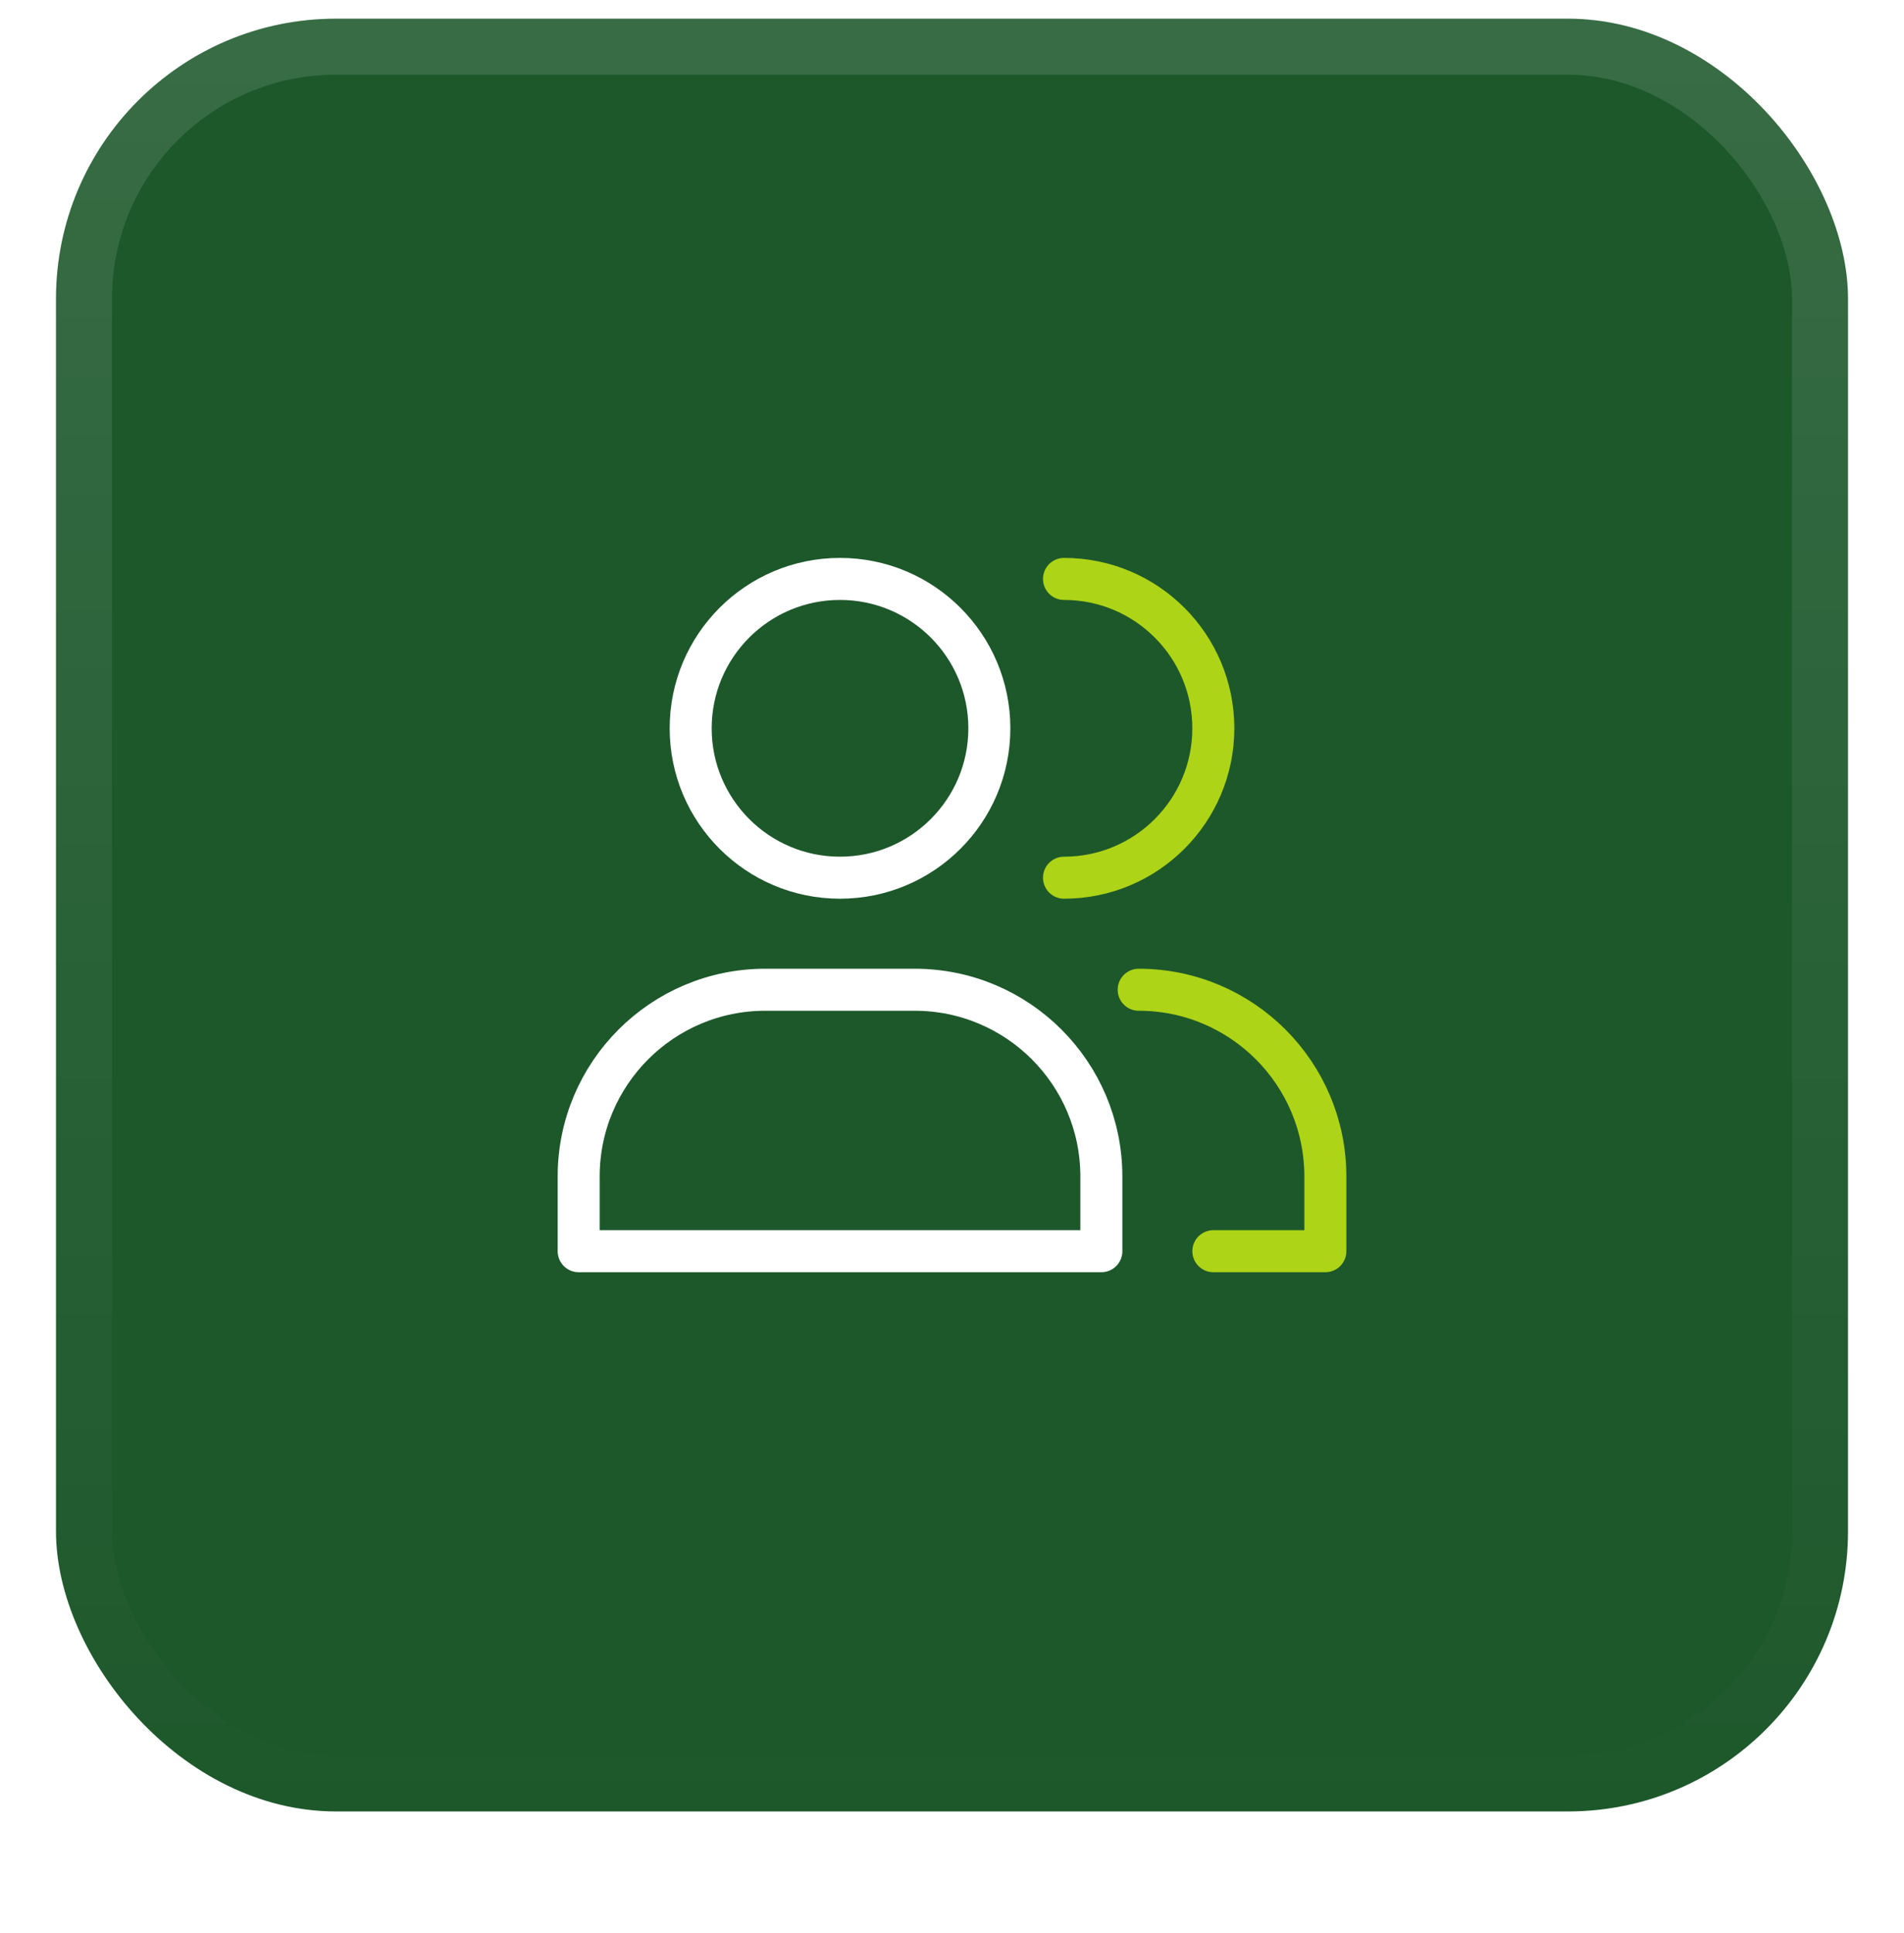
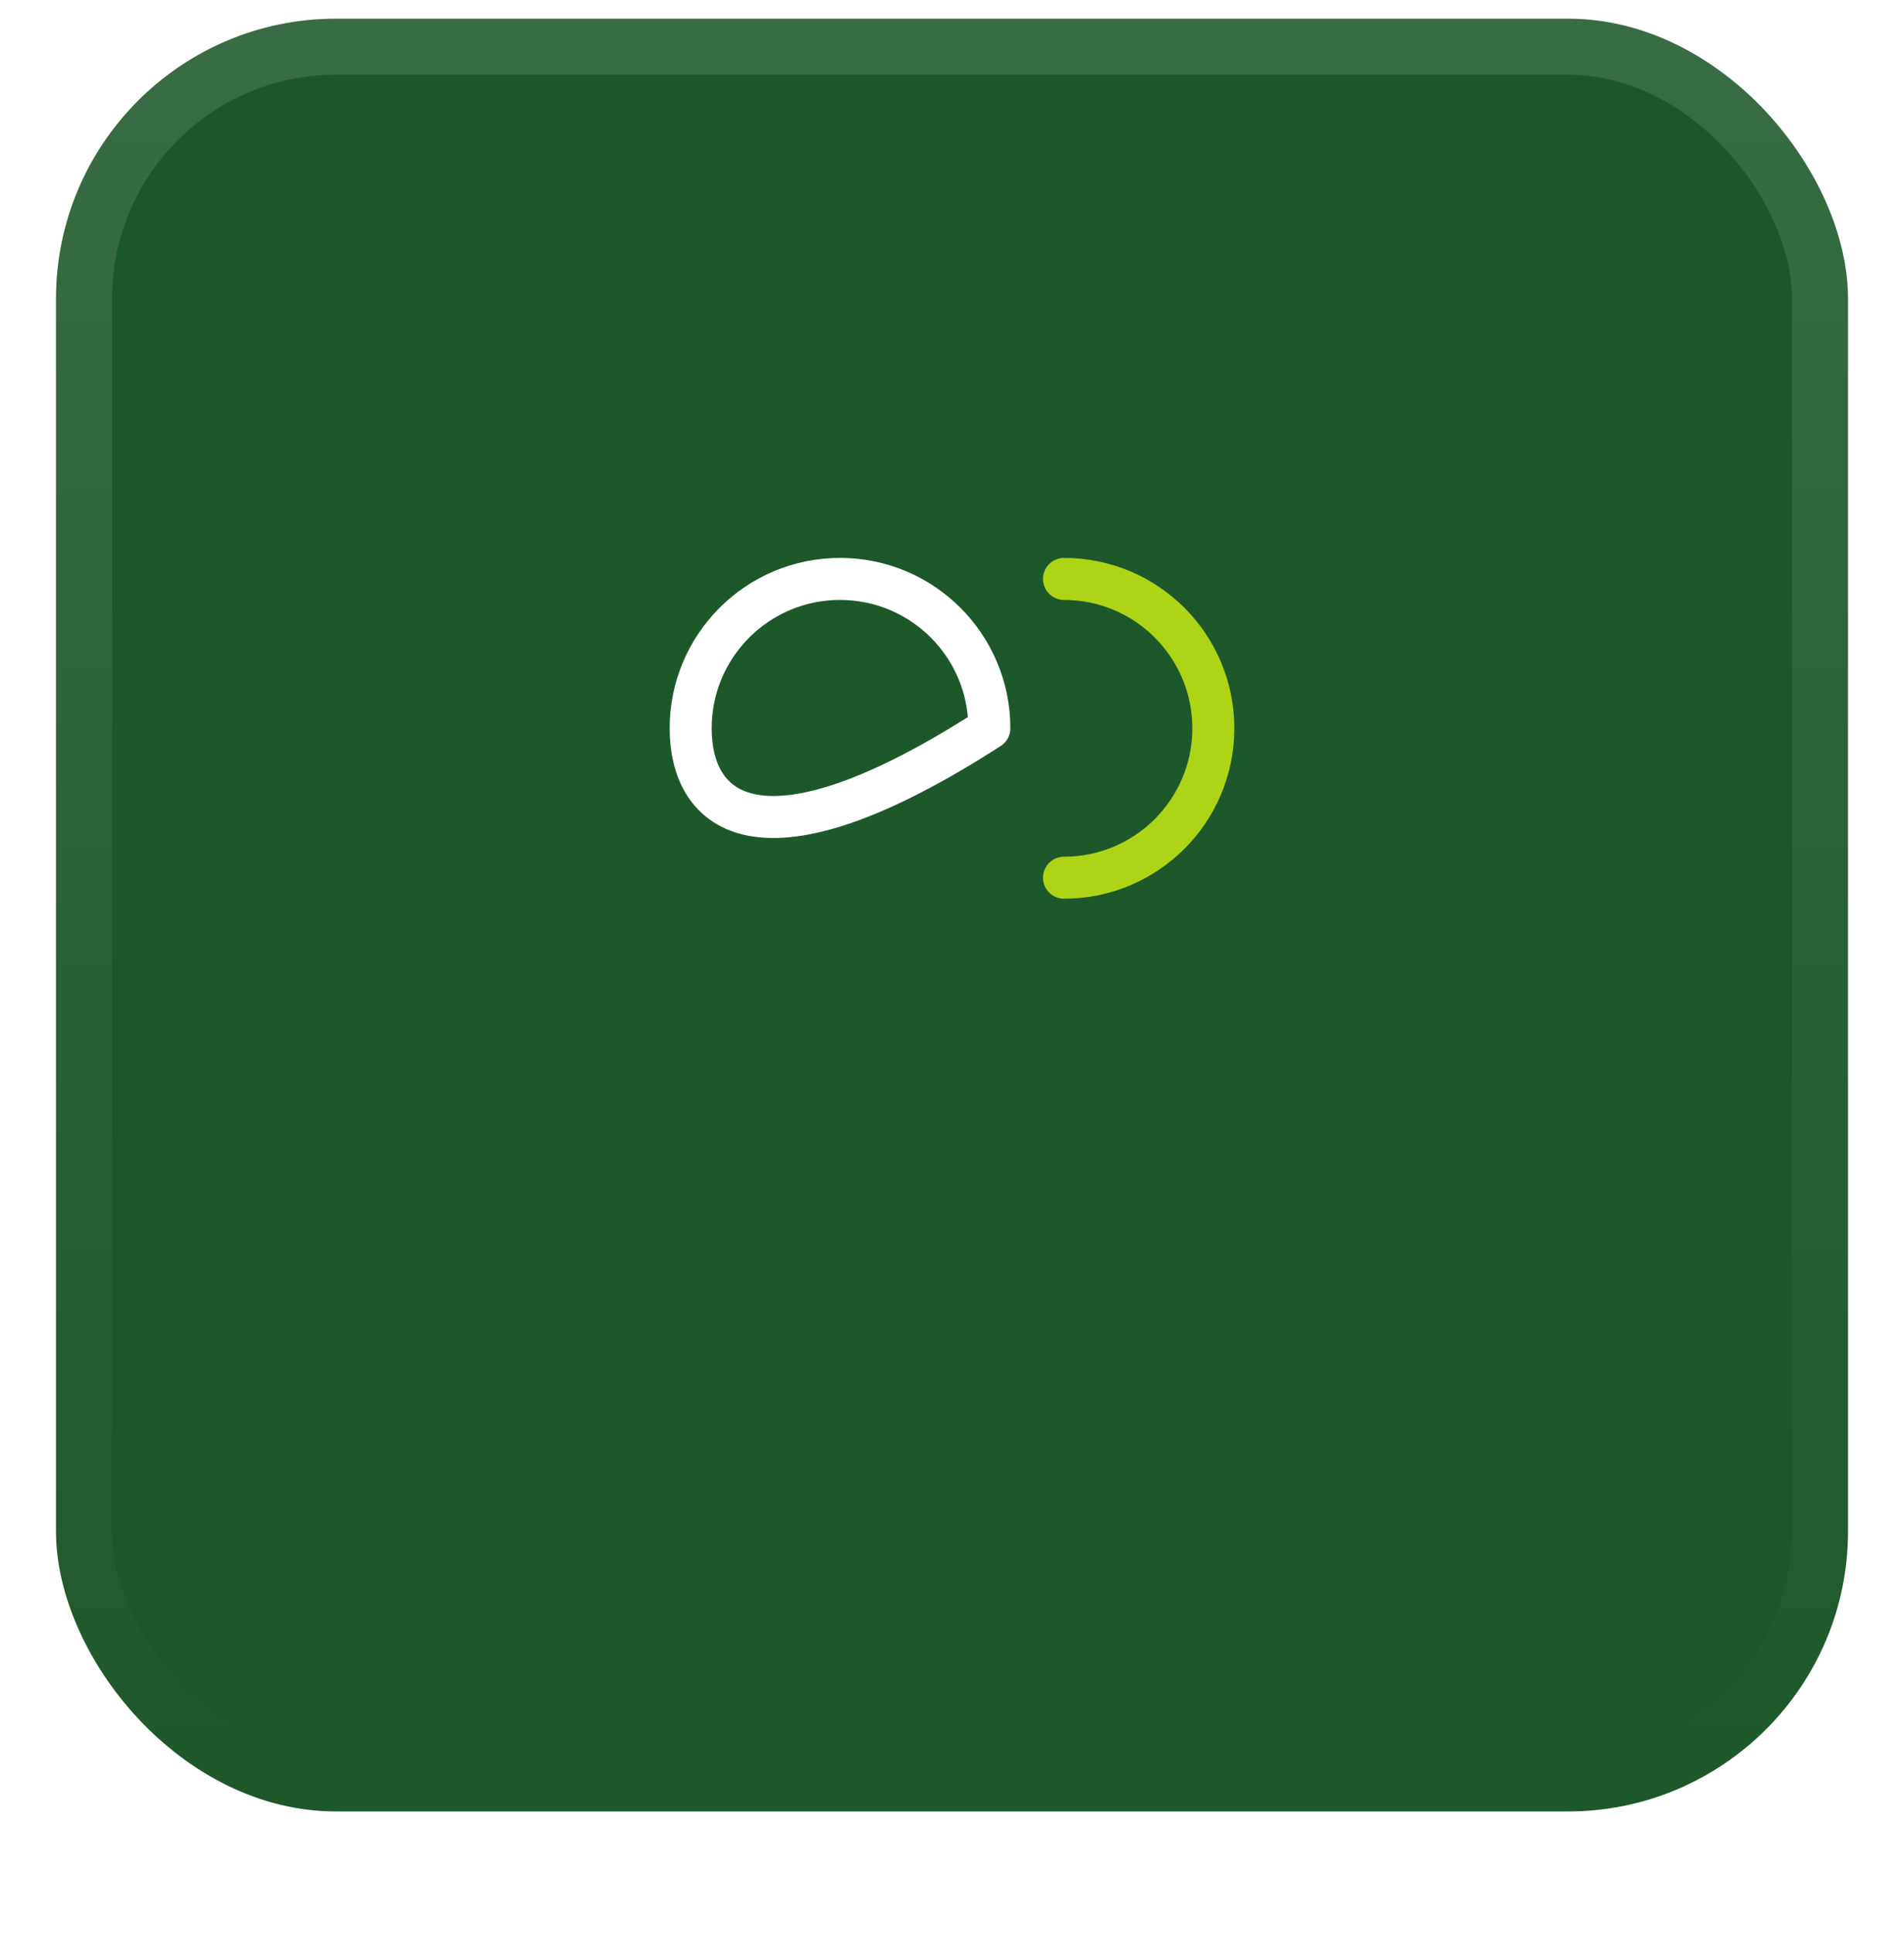
<svg xmlns="http://www.w3.org/2000/svg" width="68" height="69" viewBox="0 0 68 69" fill="none">
  <g filter="url(#filter0_dii_532_7596)">
    <rect x="2" y="1.667" width="64" height="64" rx="10" fill="#1D582B" />
    <rect x="3" y="2.667" width="62" height="62" rx="9" stroke="url(#paint0_linear_532_7596)" stroke-width="2" />
-     <path d="M35.334 27C35.334 29.945 32.946 32.333 30 32.333C27.055 32.333 24.667 29.945 24.667 27C24.667 24.054 27.055 21.667 30 21.667C32.946 21.667 35.334 24.054 35.334 27Z" stroke="white" stroke-width="1.5" stroke-linecap="round" stroke-linejoin="round" />
+     <path d="M35.334 27C27.055 32.333 24.667 29.945 24.667 27C24.667 24.054 27.055 21.667 30 21.667C32.946 21.667 35.334 24.054 35.334 27Z" stroke="white" stroke-width="1.5" stroke-linecap="round" stroke-linejoin="round" />
    <path d="M38 32.333C40.946 32.333 43.333 29.945 43.333 27C43.333 24.054 40.946 21.667 38 21.667" stroke="#ADD416" stroke-width="1.5" stroke-linecap="round" stroke-linejoin="round" />
-     <path d="M39.334 43C39.334 39.318 36.349 36.333 32.667 36.333H27.334C23.652 36.333 20.667 39.318 20.667 43V45.667H39.334V43Z" stroke="white" stroke-width="1.5" stroke-linecap="round" stroke-linejoin="round" />
-     <path d="M43.334 45.667H47.334V43C47.334 39.318 44.349 36.333 40.667 36.333" stroke="#ADD416" stroke-width="1.5" stroke-linecap="round" stroke-linejoin="round" />
  </g>
  <defs>
    <filter id="filter0_dii_532_7596" x="0" y="0.667" width="68" height="68" filterUnits="userSpaceOnUse" color-interpolation-filters="sRGB">
      <feFlood flood-opacity="0" result="BackgroundImageFix" />
      <feColorMatrix in="SourceAlpha" type="matrix" values="0 0 0 0 0 0 0 0 0 0 0 0 0 0 0 0 0 0 127 0" result="hardAlpha" />
      <feOffset dy="1" />
      <feGaussianBlur stdDeviation="1" />
      <feComposite in2="hardAlpha" operator="out" />
      <feColorMatrix type="matrix" values="0 0 0 0 0.063 0 0 0 0 0.094 0 0 0 0 0.157 0 0 0 0.05 0" />
      <feBlend mode="normal" in2="BackgroundImageFix" result="effect1_dropShadow_532_7596" />
      <feBlend mode="normal" in="SourceGraphic" in2="effect1_dropShadow_532_7596" result="shape" />
      <feColorMatrix in="SourceAlpha" type="matrix" values="0 0 0 0 0 0 0 0 0 0 0 0 0 0 0 0 0 0 127 0" result="hardAlpha" />
      <feOffset dy="-2" />
      <feComposite in2="hardAlpha" operator="arithmetic" k2="-1" k3="1" />
      <feColorMatrix type="matrix" values="0 0 0 0 0.063 0 0 0 0 0.094 0 0 0 0 0.157 0 0 0 0.05 0" />
      <feBlend mode="normal" in2="shape" result="effect2_innerShadow_532_7596" />
      <feColorMatrix in="SourceAlpha" type="matrix" values="0 0 0 0 0 0 0 0 0 0 0 0 0 0 0 0 0 0 127 0" result="hardAlpha" />
      <feMorphology radius="1" operator="erode" in="SourceAlpha" result="effect3_innerShadow_532_7596" />
      <feOffset />
      <feComposite in2="hardAlpha" operator="arithmetic" k2="-1" k3="1" />
      <feColorMatrix type="matrix" values="0 0 0 0 0.063 0 0 0 0 0.094 0 0 0 0 0.157 0 0 0 0.18 0" />
      <feBlend mode="normal" in2="effect2_innerShadow_532_7596" result="effect3_innerShadow_532_7596" />
    </filter>
    <linearGradient id="paint0_linear_532_7596" x1="34" y1="1.667" x2="34" y2="65.667" gradientUnits="userSpaceOnUse">
      <stop stop-color="white" stop-opacity="0.12" />
      <stop offset="1" stop-color="white" stop-opacity="0" />
    </linearGradient>
  </defs>
</svg>